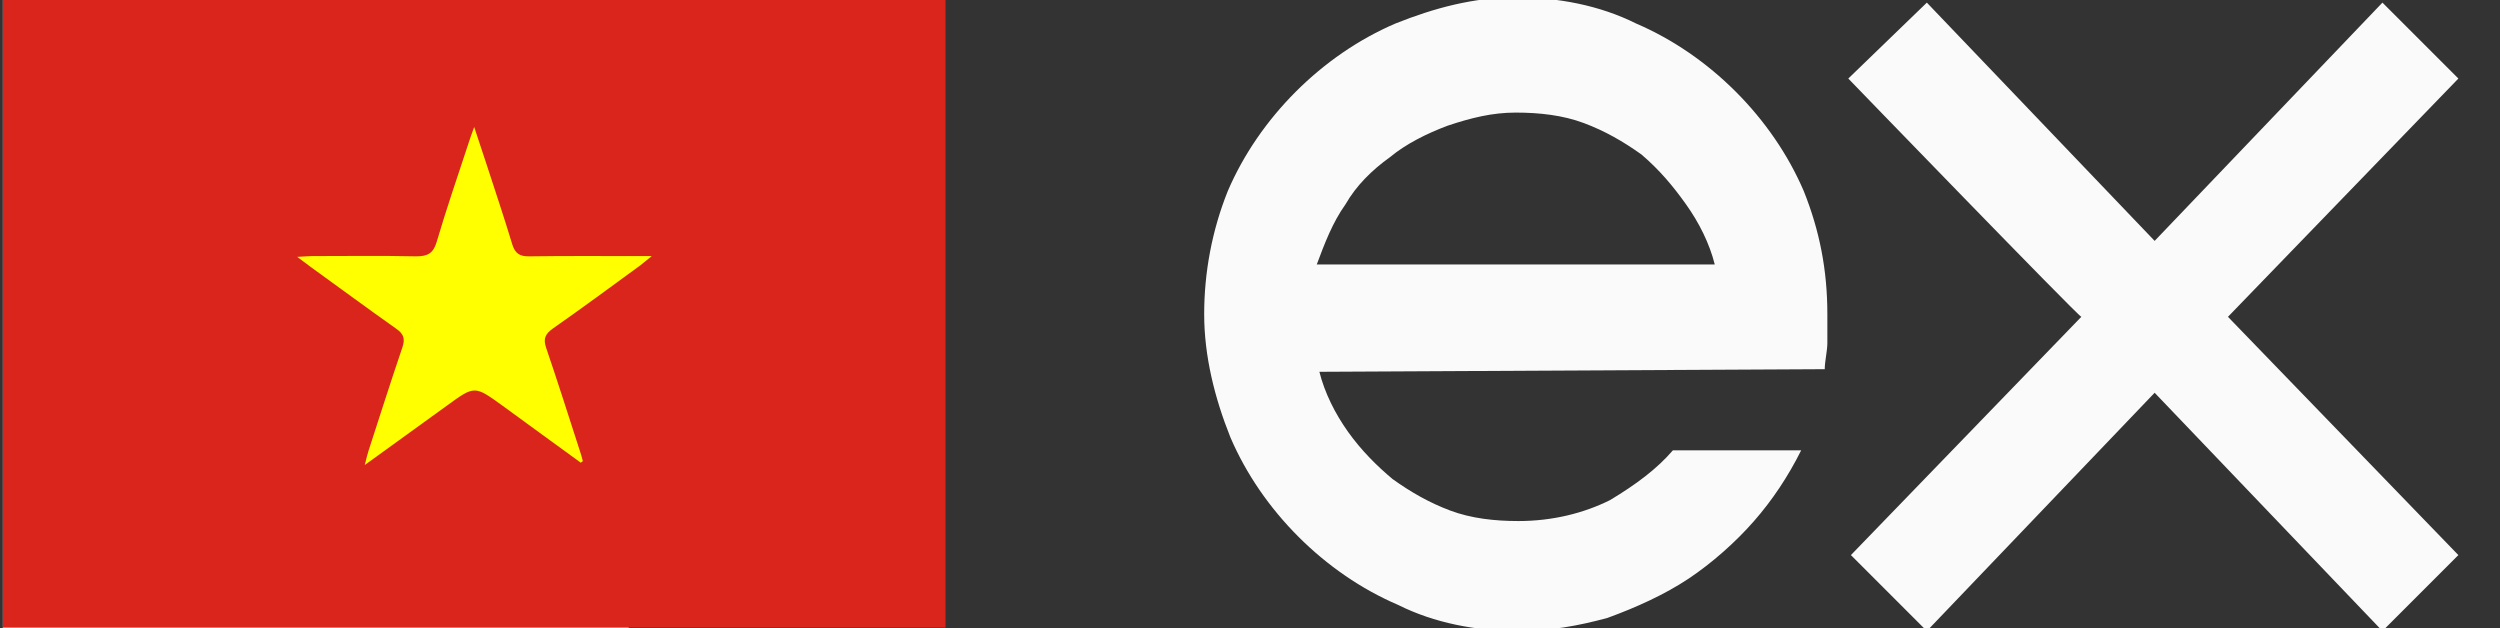
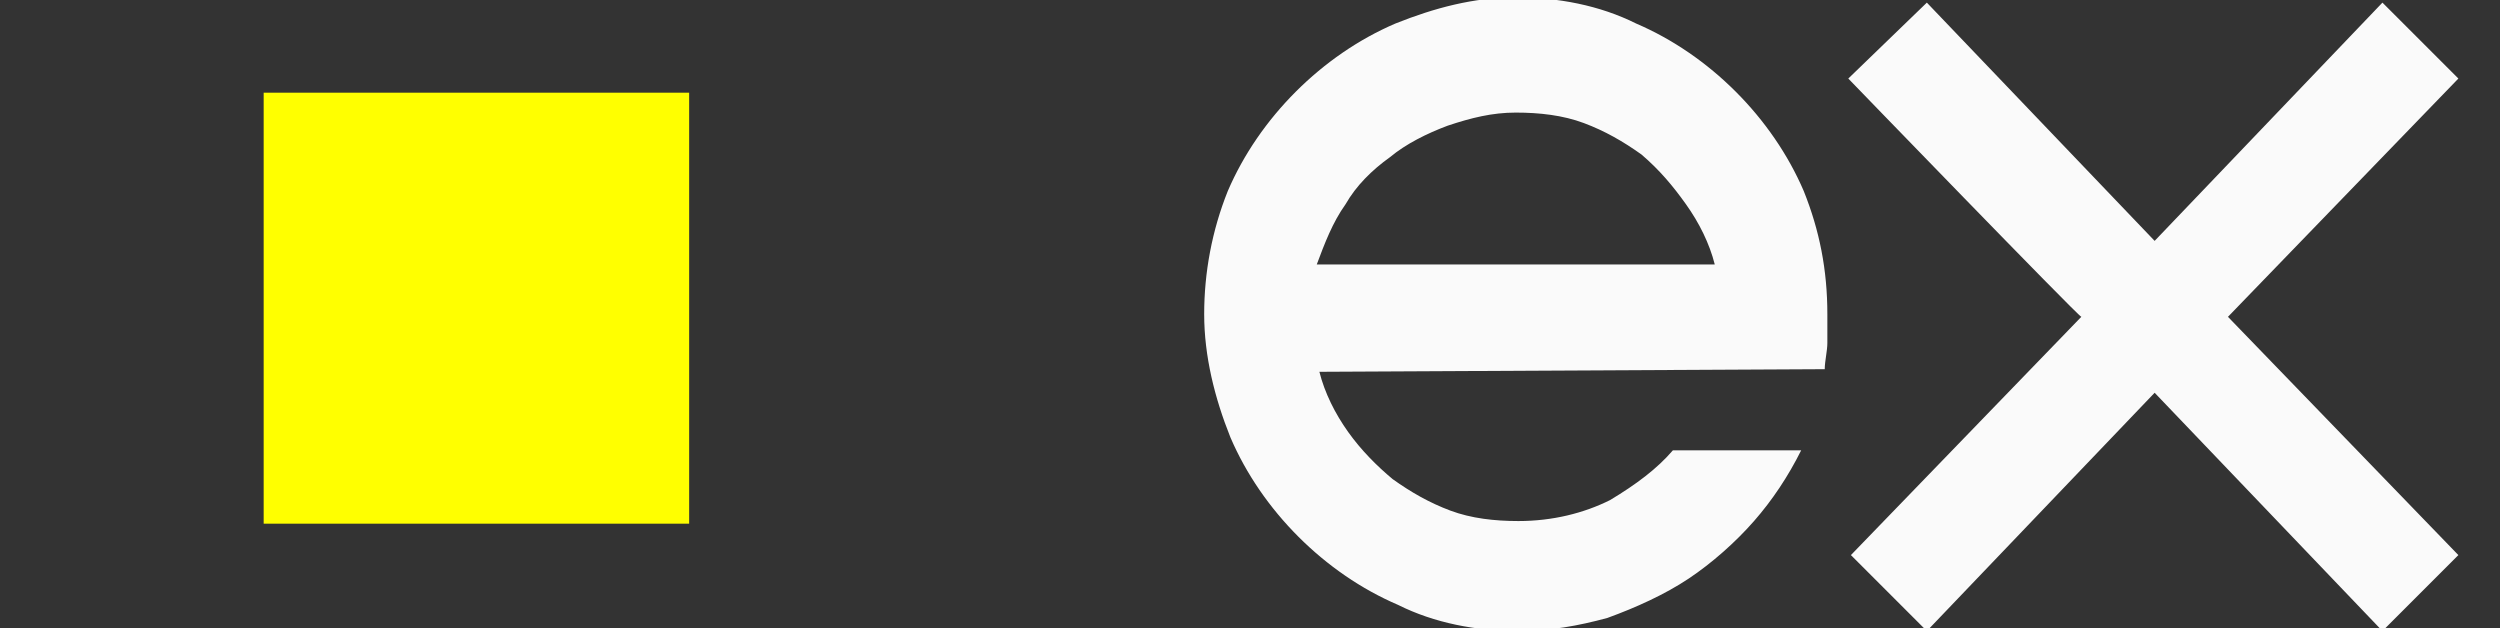
<svg xmlns="http://www.w3.org/2000/svg" version="1.1" x="0px" y="0px" viewBox="0 0 95.48 24" style="enable-background:new 0 0 95.48 24;" xml:space="preserve">
  <rect x="0" y="0" width="95.48" height="24" fill="#333333" stroke="none" />
  <style type="text/css"> .st0{fill:#FAFAFA;} .st1{display:none;fill:#FF0000;} .st2{fill:#FFFF00;} .st3{fill:#DA251D;} </style>
  <g id="Слой_1">
    <path class="st0" d="M50.39,14.2c0.2,0.8,0.6,1.6,1.1,2.3c0.5,0.7,1.1,1.3,1.7,1.8c0.7,0.5,1.4,0.9,2.2,1.2 c0.8,0.3,1.7,0.4,2.6,0.4c1.3,0,2.5-0.3,3.5-0.8c1-0.6,1.8-1.2,2.4-1.9h4.9c-0.5,1-1.1,1.9-1.8,2.7c-0.7,0.8-1.6,1.6-2.5,2.2 s-2,1.1-3.1,1.5c-1.1,0.3-2.2,0.5-3.4,0.5c-1.6,0-3.2-0.3-4.6-1c-1.4-0.6-2.7-1.5-3.8-2.6s-2-2.4-2.6-3.8c-0.6-1.5-1-3.1-1-4.7 s0.3-3.2,0.9-4.7c0.6-1.4,1.5-2.7,2.6-3.8s2.4-2,3.8-2.6c1.5-0.6,3-1,4.6-1s3.2,0.3,4.6,1c1.4,0.6,2.7,1.5,3.8,2.6s2,2.4,2.6,3.8 c0.6,1.5,0.9,3,0.9,4.7c0,0.4,0,0.7,0,1.1c0,0.3-0.1,0.7-0.1,1L50.39,14.2L50.39,14.2L50.39,14.2z M65.49,10.1 c-0.2-0.8-0.6-1.6-1.1-2.3s-1-1.3-1.7-1.9c-0.7-0.5-1.4-0.9-2.2-1.2s-1.7-0.4-2.6-0.4c-0.9,0-1.7,0.2-2.6,0.5 c-0.8,0.3-1.6,0.7-2.2,1.2c-0.7,0.5-1.3,1.1-1.7,1.8c-0.5,0.7-0.8,1.5-1.1,2.3H65.49L65.49,10.1z M70.59,3l3-2.9l8.7,9.1l8.7-9.1 l2.9,2.9l-8.8,9.1l8.8,9.1l-2.9,2.9l-8.7-9.1l-8.7,9.1l-2.9-2.9l8.8-9.1C79.39,12.1,70.59,3,70.59,3z M96.49,11.5 c0-1.6,0.3-3,0.9-4.4s1.4-2.6,2.4-3.6s2.3-1.9,3.6-2.4c1.4-0.7,2.9-1,4.4-1c1.6,0,3,0.3,4.4,0.9s2.6,1.4,3.6,2.4s1.9,2.3,2.4,3.6 c0.6,1.4,0.9,2.9,0.9,4.4v11.9h-4.5v-12c0-0.9-0.2-1.8-0.5-2.7c-0.3-0.8-0.8-1.6-1.5-2.2c-0.6-0.6-1.4-1.1-2.2-1.5 c-0.8-0.4-1.8-0.5-2.7-0.5c-0.9,0-1.8,0.2-2.7,0.5c-0.8,0.4-1.6,0.9-2.2,1.5s-1.1,1.4-1.5,2.2s-0.5,1.8-0.5,2.7v12.1h-4.5 C96.49,23.4,96.49,11.5,96.49,11.5z M126.59,14.2c0.2,0.8,0.6,1.6,1.1,2.3c0.5,0.7,1.1,1.3,1.7,1.8c0.7,0.5,1.4,0.9,2.2,1.2 c0.8,0.3,1.7,0.4,2.6,0.4c1.3,0,2.5-0.3,3.5-0.8c1-0.6,1.8-1.2,2.4-1.9h4.9c-0.5,1-1.1,1.9-1.8,2.7c-0.7,0.8-1.6,1.6-2.5,2.2 c-0.9,0.6-2,1.1-3.1,1.5c-1.1,0.3-2.3,0.5-3.5,0.5c-1.6,0-3.2-0.3-4.6-1c-1.4-0.6-2.7-1.5-3.8-2.6c-1.1-1.1-2-2.4-2.6-3.8 c-0.6-1.5-1-3.1-0.9-4.7c0-1.6,0.3-3.2,0.9-4.7c0.6-1.4,1.5-2.7,2.6-3.8s2.4-2,3.8-2.6c1.5-0.6,3-1,4.6-1c1.6,0,3.2,0.3,4.6,1 c1.4,0.6,2.7,1.5,3.8,2.6s2,2.4,2.6,3.8c0.6,1.5,0.9,3,0.9,4.7c0,0.4,0,0.7,0,1.1c0,0.3-0.1,0.7-0.1,1L126.59,14.2L126.59,14.2 L126.59,14.2z M141.79,10.1c-0.2-0.8-0.6-1.6-1.1-2.3s-1-1.3-1.7-1.9c-0.7-0.5-1.4-0.9-2.2-1.2s-1.7-0.4-2.6-0.4 c-0.9,0-1.7,0.2-2.6,0.5c-0.8,0.3-1.6,0.7-2.2,1.2c-0.7,0.5-1.3,1.1-1.7,1.8c-0.5,0.7-0.8,1.5-1.1,2.3H141.79L141.79,10.1z M158.69,24.1c-2.6,0-4.9-0.6-6.8-1.8c-1.9-1.2-3.3-2.9-4-5h4.8c0.6,0.9,1.4,1.6,2.5,2.1s2.3,0.8,3.5,0.8c1.5,0,2.7-0.3,3.5-0.8 s1.2-1.3,1.2-2.2c0-0.8-0.3-1.3-0.9-1.7c-0.6-0.4-1.6-0.7-3-1l-3.4-0.6c-2.6-0.5-4.6-1.3-5.8-2.3c-1.2-1.1-1.8-2.5-1.8-4.3 c0-1,0.2-1.9,0.7-2.8s1.1-1.6,1.9-2.2c0.8-0.6,1.7-1.1,2.8-1.5c1.1-0.3,2.3-0.5,3.6-0.5c2.4,0,4.6,0.6,6.3,1.8s3,2.8,3.8,4.9h-4.8 c-0.5-0.8-1.2-1.5-2.1-1.9c-0.9-0.5-2-0.7-3.1-0.7c-1.4,0-2.5,0.3-3.2,0.8c-0.8,0.5-1.1,1.2-1.1,2.1c0,0.7,0.3,1.2,0.9,1.6 c0.6,0.4,1.6,0.7,2.9,1l3.4,0.6c2.6,0.5,4.5,1.3,5.8,2.4c1.2,1.1,1.9,2.6,1.9,4.4c0,1-0.2,2-0.7,2.8c-0.5,0.9-1.1,1.6-1.9,2.2 c-0.8,0.6-1.8,1.1-3,1.5C161.29,23.9,160.09,24.1,158.69,24.1L158.69,24.1z M180.69,24.1c-2.6,0-4.9-0.6-6.8-1.8 c-1.9-1.2-3.3-2.9-4-5h4.8c0.6,0.9,1.4,1.6,2.5,2.1s2.3,0.8,3.5,0.8c1.5,0,2.7-0.3,3.5-0.8s1.2-1.3,1.2-2.2c0-0.8-0.3-1.3-0.9-1.7 c-0.6-0.4-1.6-0.7-3-1l-3.4-0.6c-2.6-0.5-4.6-1.3-5.8-2.3c-1.2-1.1-1.8-2.5-1.8-4.3c0-1,0.2-1.9,0.7-2.8s1.1-1.6,1.9-2.2 c0.8-0.6,1.7-1.1,2.8-1.5c1.1-0.3,2.3-0.5,3.6-0.5c2.4,0,4.6,0.6,6.3,1.8c1.8,1.2,3,2.8,3.8,4.9h-4.8c-0.5-0.8-1.2-1.5-2.1-1.9 c-0.9-0.5-2-0.7-3.1-0.7c-1.4,0-2.4,0.3-3.2,0.8s-1.1,1.2-1.1,2.1c0,0.7,0.3,1.2,0.9,1.6c0.6,0.4,1.6,0.7,2.9,1l3.4,0.6 c2.6,0.5,4.5,1.3,5.8,2.4c1.2,1.1,1.9,2.6,1.9,4.4c0,1-0.2,2-0.7,2.8c-0.5,0.9-1.1,1.6-1.9,2.2c-0.8,0.6-1.8,1.1-3,1.5 C183.29,23.9,182.09,24.1,180.69,24.1L180.69,24.1z" />
    <g>
      <g>
        <g>
-           <rect x="0.11" class="st0" width="23.9" height="24" />
-         </g>
+           </g>
      </g>
    </g>
-     <rect x="0.11" class="st1" width="23.9" height="12" />
  </g>
  <g id="Слой_2">
    <g>
      <rect x="10.07" y="3.54" class="st2" width="16.25" height="16.46" />
-       <path class="st3" d="M0.11,23.97c0-7.99,0-15.98,0-23.97c12,0,24,0,36,0c0,7.99,0,15.98,0,23.97 C24.11,23.97,12.11,23.97,0.11,23.97z M22.18,17.67c0.03-0.02,0.06-0.04,0.08-0.06c-0.04-0.15-0.08-0.3-0.13-0.44 c-0.42-1.3-0.83-2.59-1.27-3.88c-0.12-0.35-0.04-0.53,0.25-0.74c1.13-0.79,2.24-1.61,3.35-2.42c0.12-0.09,0.23-0.19,0.43-0.35 c-0.26,0-0.42,0-0.57,0c-1.36,0-2.72-0.01-4.09,0.01c-0.37,0.01-0.56-0.1-0.67-0.47c-0.3-1-0.64-2-0.96-2.99 c-0.15-0.46-0.3-0.91-0.49-1.48c-0.1,0.28-0.17,0.46-0.22,0.63c-0.41,1.25-0.84,2.49-1.21,3.75c-0.13,0.45-0.35,0.56-0.79,0.56 c-1.33-0.03-2.66-0.01-3.99-0.01c-0.14,0-0.29,0.02-0.55,0.03c0.25,0.19,0.4,0.3,0.55,0.41c1.08,0.78,2.15,1.57,3.24,2.34 c0.27,0.19,0.34,0.37,0.23,0.7c-0.45,1.32-0.87,2.65-1.3,3.97c-0.04,0.14-0.08,0.28-0.14,0.53c1.11-0.8,2.12-1.53,3.14-2.27 c1.06-0.77,1.05-0.77,2.13,0.01C20.18,16.22,21.18,16.94,22.18,17.67z" />
    </g>
  </g>
</svg>